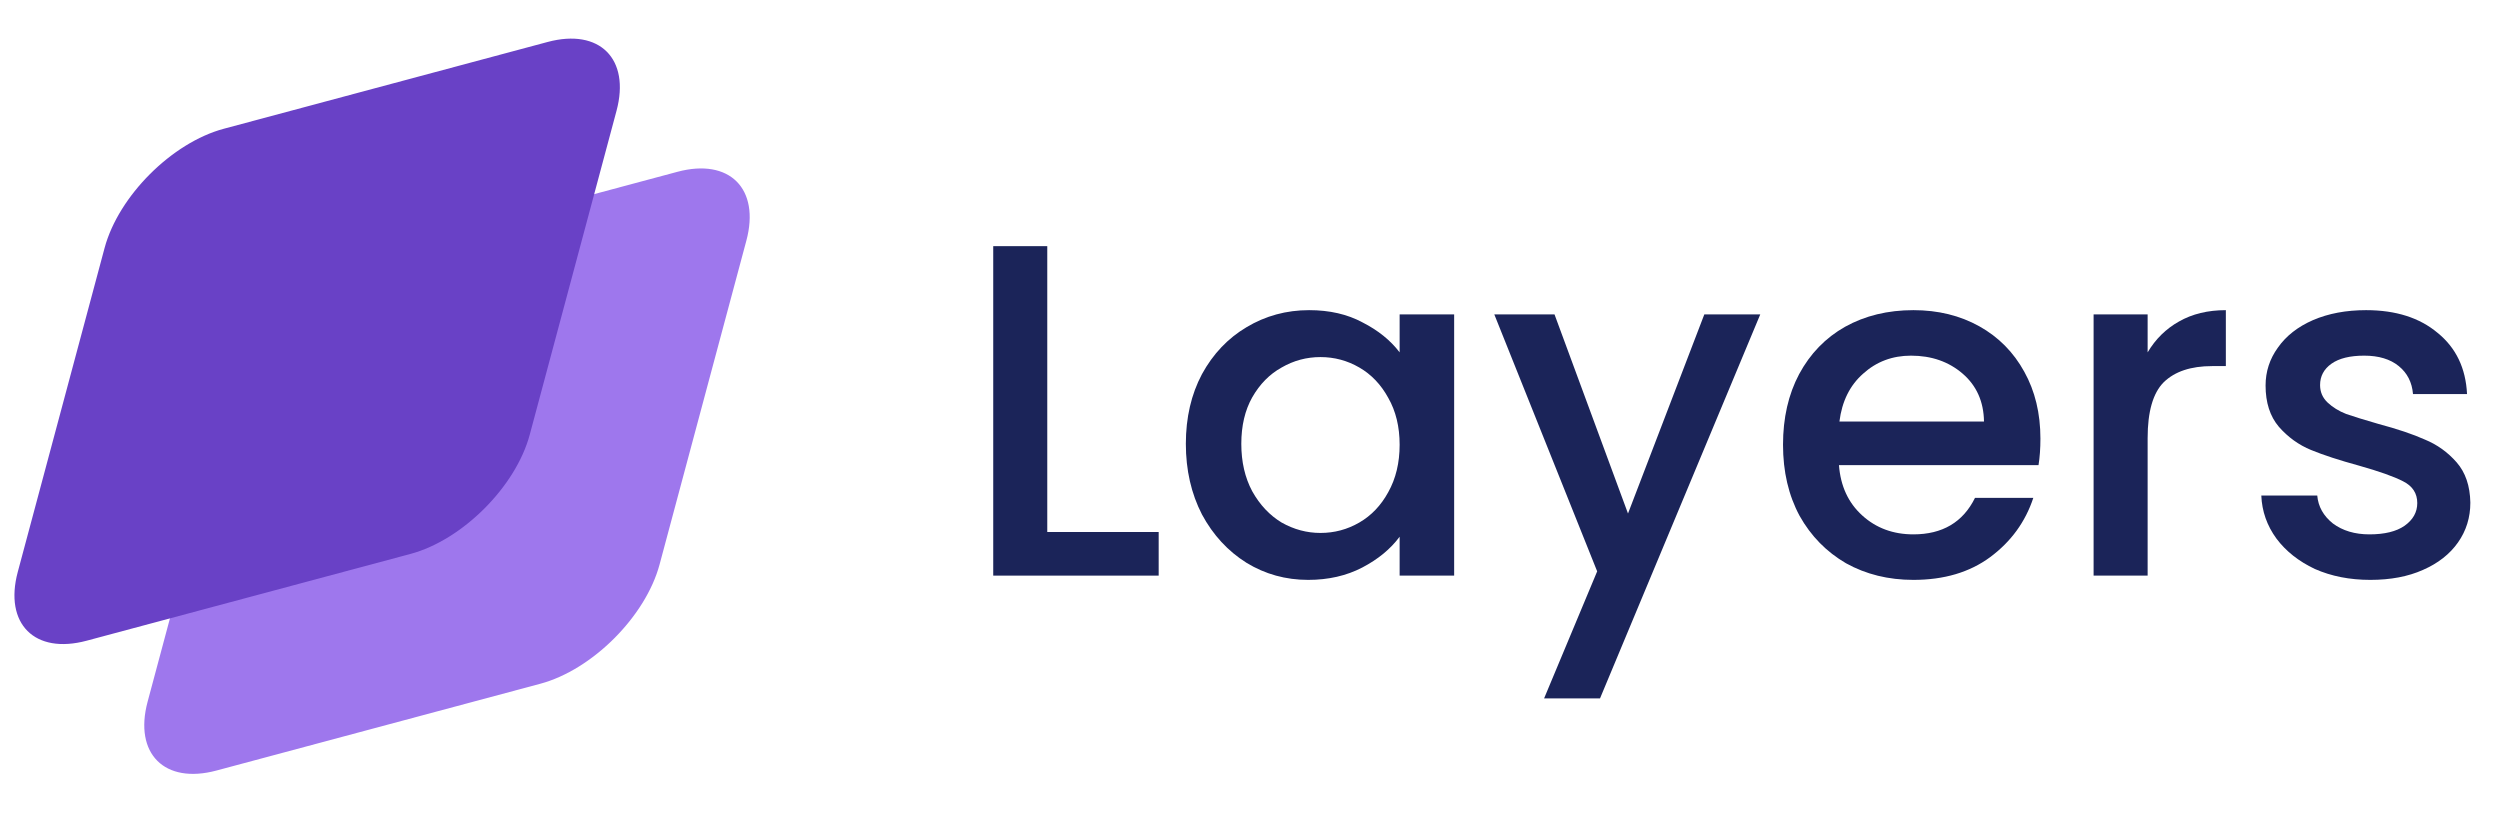
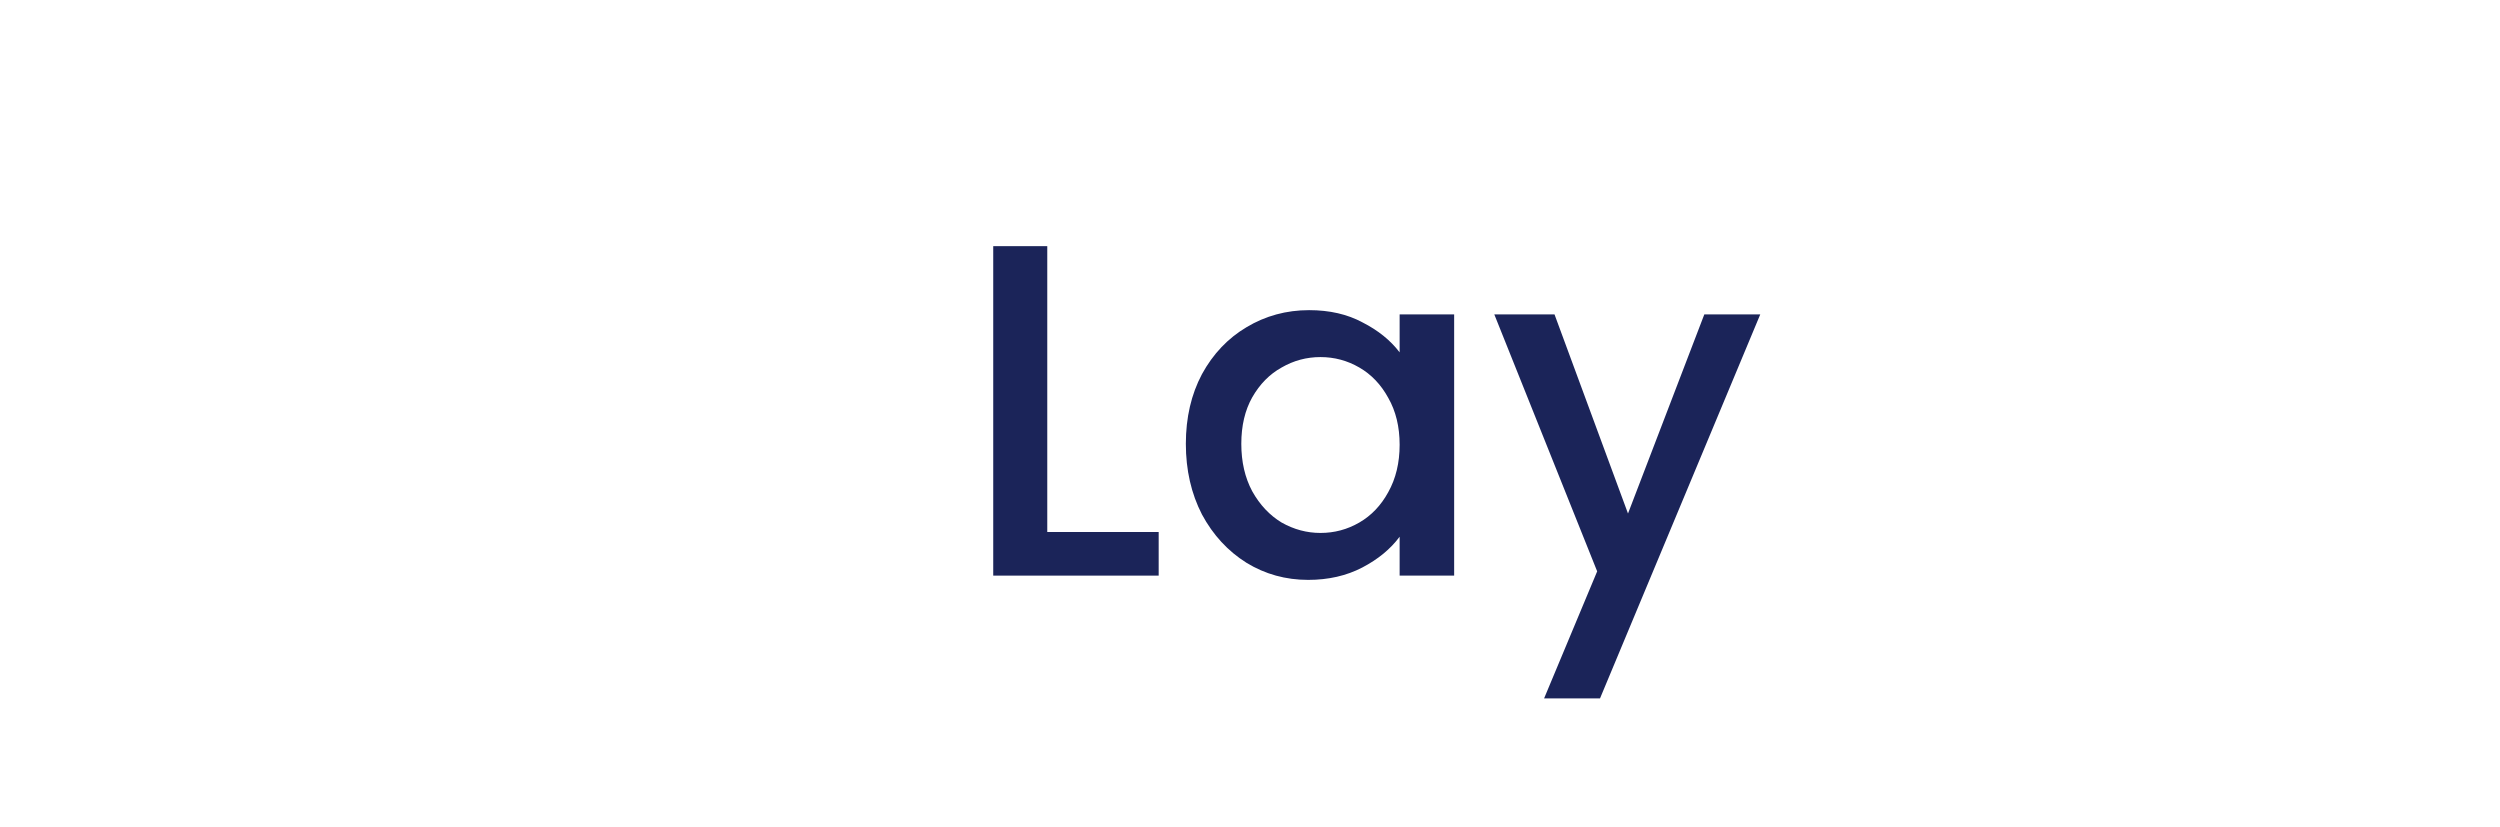
<svg xmlns="http://www.w3.org/2000/svg" width="130" height="43" viewBox="0 0 130 43" fill="none">
-   <path d="M12.189 19.648C12.913 16.947 15.689 14.17 18.39 13.446L35.23 8.933C37.932 8.209 39.535 9.812 38.811 12.513L34.298 29.353C33.574 32.055 30.797 34.831 28.096 35.555L11.256 40.068C8.555 40.792 6.952 39.189 7.676 36.488L12.189 19.648Z" fill="#9E77ED" />
-   <path d="M5.438 12.896C6.162 10.195 8.938 7.419 11.639 6.695L28.479 2.182C31.18 1.458 32.783 3.061 32.059 5.762L27.547 22.602C26.823 25.303 24.046 28.08 21.345 28.804L4.505 33.317C1.804 34.041 0.201 32.438 0.925 29.737L5.438 12.896Z" fill="#6941C6" />
  <path d="M54.458 27.664H60.251V29.932H51.648V12.8H54.458V27.664Z" fill="#1B2459" />
  <path d="M61.664 23.079C61.664 21.715 61.944 20.507 62.502 19.456C63.077 18.404 63.85 17.59 64.819 17.015C65.805 16.424 66.89 16.128 68.073 16.128C69.141 16.128 70.07 16.342 70.858 16.769C71.664 17.18 72.305 17.697 72.781 18.322V16.35H75.616V29.932H72.781V27.91C72.305 28.551 71.655 29.085 70.834 29.513C70.012 29.94 69.075 30.154 68.024 30.154C66.857 30.154 65.789 29.858 64.819 29.266C63.85 28.658 63.077 27.82 62.502 26.752C61.944 25.667 61.664 24.443 61.664 23.079ZM72.781 23.128C72.781 22.192 72.584 21.378 72.189 20.688C71.812 19.998 71.31 19.472 70.686 19.111C70.061 18.749 69.388 18.568 68.665 18.568C67.942 18.568 67.268 18.749 66.643 19.111C66.019 19.456 65.51 19.973 65.115 20.663C64.737 21.337 64.548 22.142 64.548 23.079C64.548 24.016 64.737 24.837 65.115 25.544C65.51 26.251 66.019 26.793 66.643 27.171C67.284 27.533 67.958 27.713 68.665 27.713C69.388 27.713 70.061 27.533 70.686 27.171C71.31 26.809 71.812 26.284 72.189 25.593C72.584 24.887 72.781 24.065 72.781 23.128Z" fill="#1B2459" />
  <path d="M91.533 16.35L83.201 36.316H80.293L83.053 29.71L77.704 16.35H80.835L84.656 26.703L88.624 16.35H91.533Z" fill="#1B2459" />
-   <path d="M106.102 22.808C106.102 23.317 106.069 23.778 106.003 24.188H95.626C95.708 25.273 96.11 26.144 96.833 26.801C97.556 27.459 98.444 27.787 99.496 27.787C101.007 27.787 102.076 27.155 102.7 25.889H105.732C105.321 27.138 104.573 28.165 103.489 28.971C102.421 29.759 101.09 30.154 99.496 30.154C98.197 30.154 97.031 29.866 95.995 29.291C94.977 28.699 94.171 27.878 93.58 26.826C93.004 25.758 92.717 24.525 92.717 23.128C92.717 21.732 92.996 20.507 93.555 19.456C94.13 18.388 94.927 17.566 95.946 16.991C96.981 16.416 98.165 16.128 99.496 16.128C100.777 16.128 101.919 16.407 102.922 16.966C103.924 17.525 104.705 18.314 105.264 19.332C105.822 20.335 106.102 21.493 106.102 22.808ZM103.168 21.921C103.152 20.885 102.782 20.055 102.059 19.431C101.336 18.807 100.44 18.494 99.372 18.494C98.403 18.494 97.573 18.807 96.883 19.431C96.192 20.039 95.782 20.869 95.65 21.921H103.168Z" fill="#1B2459" />
-   <path d="M111.677 18.322C112.088 17.632 112.63 17.098 113.304 16.72C113.994 16.325 114.808 16.128 115.744 16.128V19.037H115.029C113.928 19.037 113.09 19.316 112.515 19.875C111.956 20.433 111.677 21.403 111.677 22.783V29.932H108.867V16.35H111.677V18.322Z" fill="#1B2459" />
-   <path d="M123.257 30.154C122.189 30.154 121.228 29.965 120.373 29.587C119.535 29.192 118.87 28.666 118.377 28.009C117.884 27.335 117.621 26.588 117.588 25.766H120.497C120.546 26.341 120.817 26.826 121.31 27.22C121.819 27.598 122.452 27.787 123.208 27.787C123.997 27.787 124.605 27.639 125.032 27.344C125.476 27.031 125.698 26.637 125.698 26.16C125.698 25.651 125.451 25.273 124.958 25.026C124.482 24.78 123.717 24.509 122.666 24.213C121.647 23.934 120.817 23.663 120.176 23.4C119.535 23.137 118.976 22.734 118.5 22.192C118.04 21.649 117.81 20.935 117.81 20.047C117.81 19.324 118.023 18.667 118.451 18.075C118.878 17.467 119.486 16.991 120.275 16.646C121.08 16.3 122 16.128 123.035 16.128C124.58 16.128 125.821 16.522 126.758 17.311C127.711 18.084 128.22 19.143 128.286 20.491H125.476C125.426 19.883 125.18 19.398 124.736 19.037C124.293 18.675 123.693 18.494 122.937 18.494C122.197 18.494 121.63 18.634 121.236 18.913C120.842 19.193 120.644 19.562 120.644 20.023C120.644 20.384 120.776 20.688 121.039 20.935C121.302 21.181 121.622 21.378 122 21.526C122.378 21.658 122.937 21.83 123.676 22.044C124.662 22.307 125.468 22.578 126.092 22.857C126.733 23.12 127.283 23.515 127.744 24.041C128.204 24.566 128.442 25.265 128.458 26.136C128.458 26.908 128.245 27.598 127.817 28.206C127.39 28.814 126.782 29.291 125.993 29.636C125.221 29.981 124.309 30.154 123.257 30.154Z" fill="#1B2459" />
</svg>